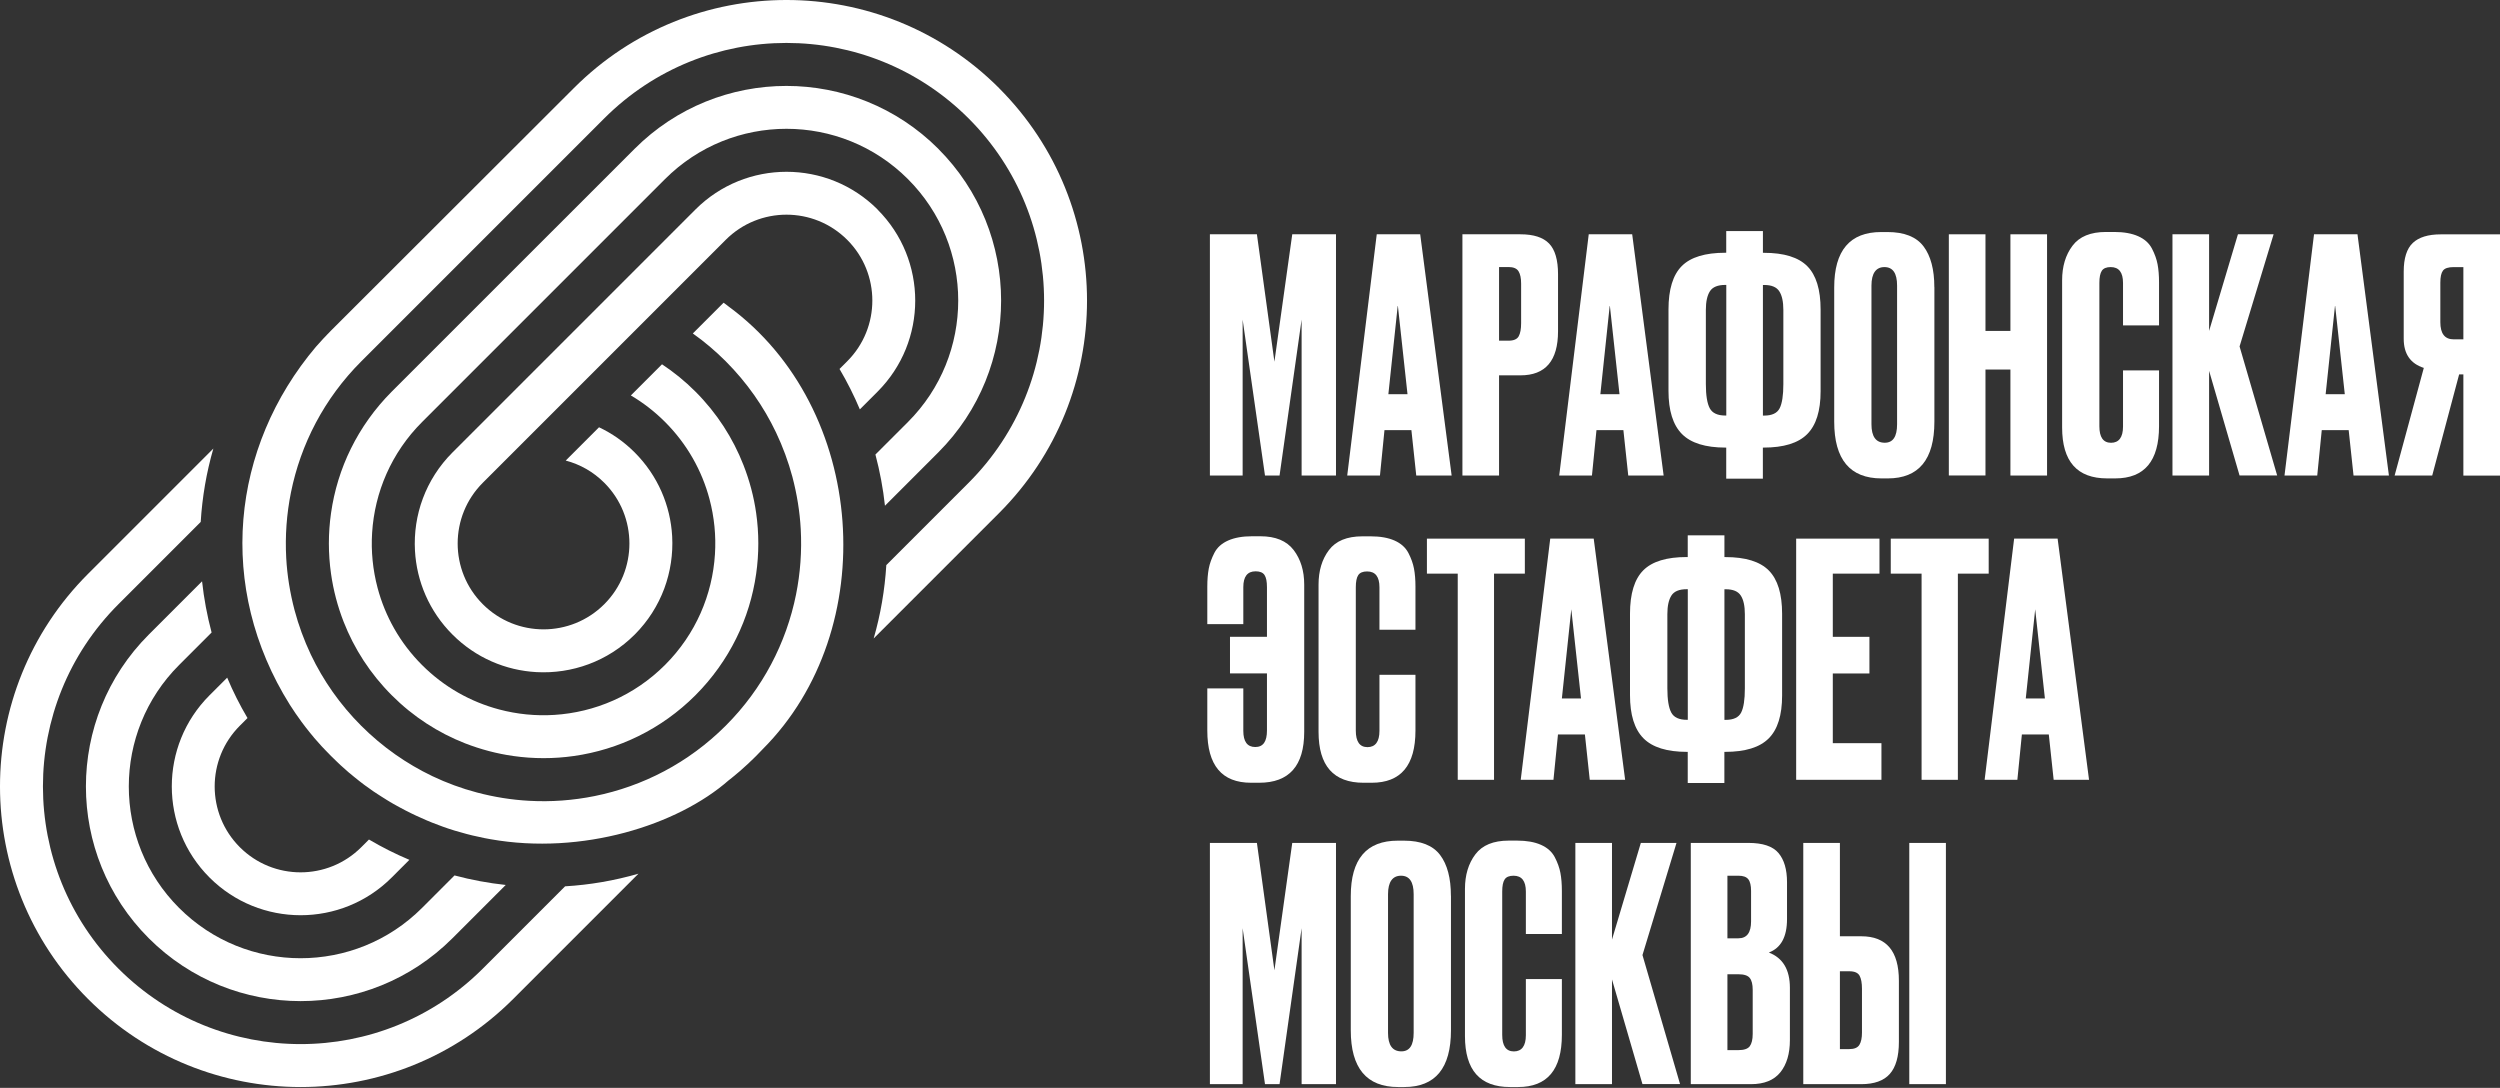
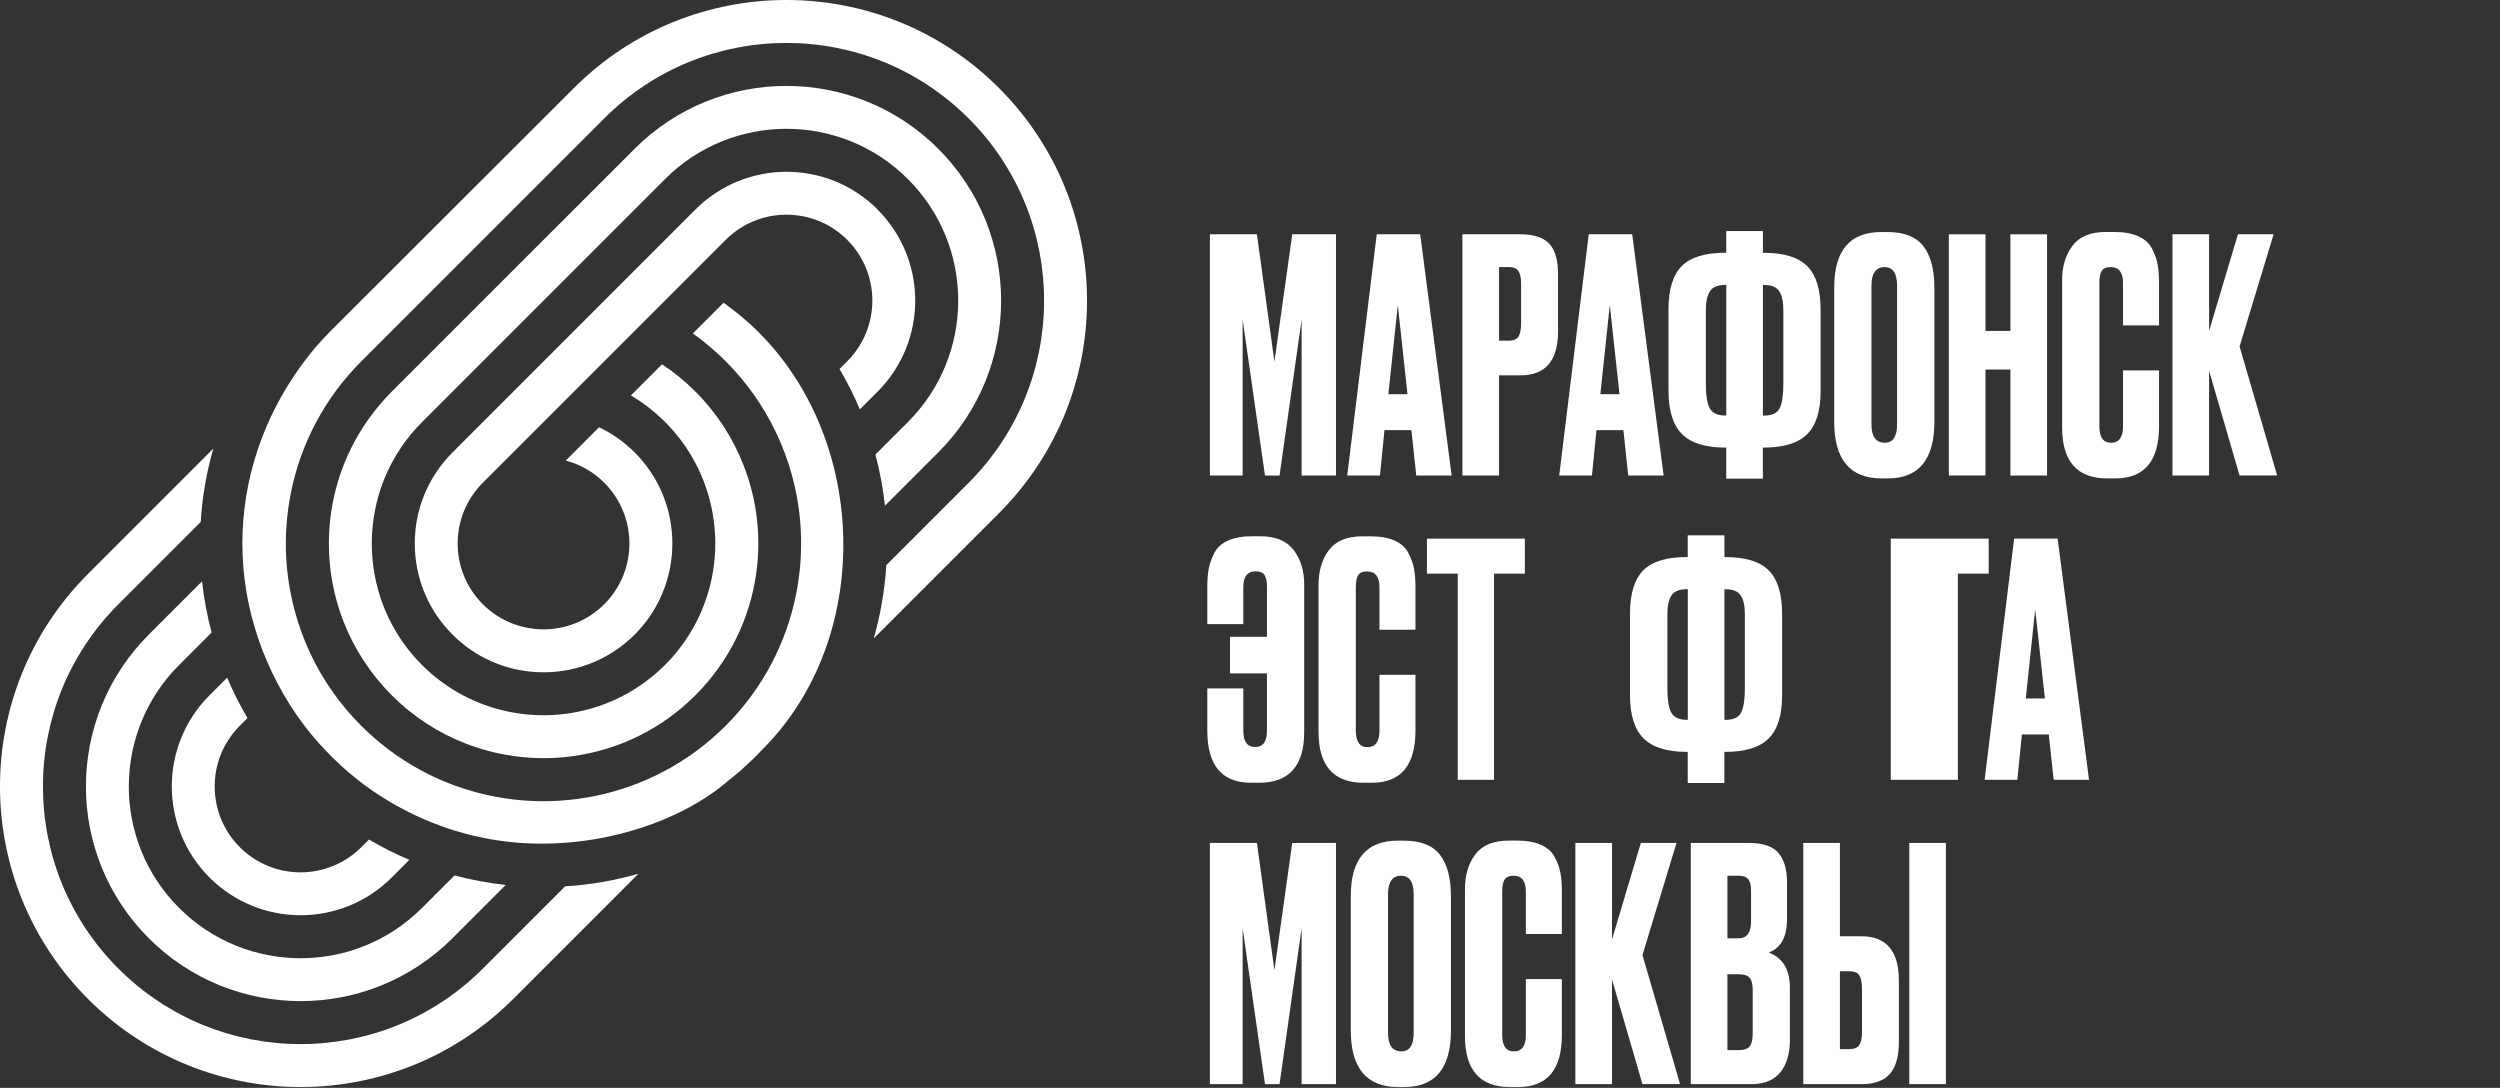
<svg xmlns="http://www.w3.org/2000/svg" width="370" height="161" viewBox="0 0 370 161" fill="none">
  <rect x="0" y="0" width="370" height="161" fill="#333333" stroke="none" />
  <g clip-path="url(#clip0_260_2)">
    <path d="M179.065 70.379V34.676H186.023L188.613 53.53L191.253 34.676H197.727V70.379H192.639V47.298L189.373 70.379H187.218L183.91 47.298V70.379H179.065Z" fill="white" />
    <path d="M209.605 70.379L208.887 63.662H204.902L204.234 70.379H199.389L203.758 34.676H210.19L214.843 70.379H209.614H209.605ZM206.874 45.143L205.479 58.341H208.31L206.874 45.143Z" fill="white" />
    <path d="M225.026 55.551H221.86V70.379H216.438V34.676H225.026C226.98 34.676 228.392 35.135 229.269 36.046C230.146 36.956 230.589 38.468 230.589 40.582V49.027C230.589 53.379 228.735 55.551 225.026 55.551ZM221.86 39.529V50.422H223.255C224.023 50.422 224.524 50.205 224.767 49.77C225.009 49.336 225.126 48.693 225.126 47.824V41.968C225.126 41.166 225.001 40.565 224.742 40.147C224.483 39.73 223.99 39.521 223.255 39.521H221.86V39.529Z" fill="white" />
    <path d="M240.981 70.379L240.262 63.662H236.278L235.609 70.379H230.764L235.133 34.676H241.565L246.218 70.379H240.989H240.981ZM238.249 45.143L236.854 58.341H239.686L238.249 45.143Z" fill="white" />
    <path d="M255.491 34.2H260.912V37.416H261.054C264.028 37.416 266.175 38.076 267.486 39.404C268.798 40.732 269.449 42.871 269.449 45.811V57.898C269.449 60.814 268.789 62.927 267.461 64.255C266.133 65.584 263.986 66.244 261.004 66.244H260.904V70.846H255.482V66.244H255.382C252.408 66.244 250.253 65.575 248.925 64.231C247.597 62.886 246.937 60.764 246.937 57.848V45.803C246.937 42.829 247.597 40.682 248.908 39.371C250.22 38.059 252.367 37.407 255.34 37.407H255.482V34.191L255.491 34.2ZM255.491 42.169H255.349C254.229 42.169 253.469 42.478 253.068 43.105C252.667 43.731 252.467 44.65 252.467 45.861V56.846C252.467 58.508 252.659 59.703 253.043 60.421C253.427 61.14 254.196 61.499 255.349 61.499H255.491V42.161V42.169ZM260.912 42.169V61.507H261.104C262.257 61.507 263.017 61.148 263.385 60.43C263.752 59.711 263.936 58.517 263.936 56.854V45.87C263.936 44.65 263.736 43.731 263.335 43.113C262.934 42.486 262.19 42.177 261.104 42.177H260.912V42.169Z" fill="white" />
    <path d="M286.29 42.495V62.409C286.29 68.006 283.985 70.805 279.382 70.805H278.471C273.802 70.805 271.463 68.006 271.463 62.409V42.545C271.463 37.073 273.785 34.342 278.421 34.342H279.332C281.829 34.342 283.609 35.044 284.678 36.455C285.747 37.867 286.282 39.88 286.282 42.503L286.29 42.495ZM280.768 62.794V42.261C280.768 40.44 280.142 39.529 278.897 39.529C277.653 39.529 276.976 40.44 276.976 42.261V62.794C276.976 64.615 277.636 65.525 278.947 65.525C280.167 65.525 280.768 64.615 280.768 62.794Z" fill="white" />
    <path d="M293.85 54.682V70.37H288.428V34.676H293.85V48.977H297.542V34.676H302.963V70.379H297.542V54.691H293.85V54.682Z" fill="white" />
    <path d="M314.207 63.126V54.823H319.537V63.076C319.537 68.23 317.382 70.803 313.063 70.803H311.86C307.416 70.803 305.194 68.297 305.194 63.268V41.483C305.194 39.436 305.703 37.732 306.731 36.37C307.75 35.009 309.404 34.332 311.676 34.332H312.921C314.324 34.332 315.502 34.541 316.446 34.959C317.39 35.376 318.067 35.986 318.484 36.78C318.902 37.581 319.178 38.358 319.32 39.11C319.462 39.862 319.537 40.748 319.537 41.775V48.157H314.207V41.875C314.207 40.305 313.597 39.528 312.386 39.528C311.743 39.528 311.309 39.712 311.066 40.079C310.824 40.447 310.707 41.048 310.707 41.875V63.085C310.707 64.714 311.284 65.532 312.436 65.532C313.589 65.532 314.207 64.73 314.207 63.135V63.126Z" fill="white" />
    <path d="M331.457 70.379L326.946 54.883V70.379H321.525V34.676H326.946V48.977L331.215 34.676H336.494L331.457 51.274L337.021 70.37H331.457V70.379Z" fill="white" />
-     <path d="M348.323 70.379L347.604 63.662H343.62L342.951 70.379H338.106L342.475 34.676H348.907L353.56 70.379H348.331H348.323ZM345.591 45.143L344.196 58.341H347.028L345.591 45.143Z" fill="white" />
-     <path d="M364.579 55.41H363.952L359.967 70.38H354.404L358.723 54.45C356.735 53.807 355.749 52.37 355.749 50.131V40.199C355.749 38.219 356.2 36.799 357.094 35.955C357.988 35.112 359.366 34.685 361.22 34.685H370V70.388H364.579V55.419V55.41ZM364.579 50.231V39.531H363.142C362.34 39.531 361.814 39.706 361.555 40.057C361.296 40.408 361.17 41.001 361.17 41.828V47.684C361.17 49.379 361.83 50.223 363.142 50.223H364.579V50.231Z" fill="white" />
    <path d="M193.024 86.526V108.312C193.024 113.332 190.802 115.847 186.358 115.847H185.155C180.836 115.847 178.681 113.274 178.681 108.12V101.88H184.01V108.162C184.01 109.765 184.603 110.559 185.781 110.559C186.959 110.559 187.51 109.74 187.51 108.111V99.666H182.039V94.245H187.51V86.902C187.51 86.067 187.393 85.474 187.151 85.106C186.909 84.739 186.474 84.555 185.831 84.555C184.612 84.555 184.01 85.34 184.01 86.902V92.374H178.681V86.81C178.681 85.791 178.756 84.897 178.898 84.145C179.04 83.394 179.324 82.617 179.733 81.815C180.151 81.013 180.828 80.411 181.771 79.994C182.715 79.576 183.893 79.367 185.297 79.367H186.541C188.78 79.367 190.417 80.044 191.461 81.405C192.497 82.767 193.024 84.471 193.024 86.518V86.526Z" fill="white" />
    <path d="M204.159 108.171V99.868H209.488V108.121C209.488 113.275 207.333 115.848 203.014 115.848H201.811C197.367 115.848 195.145 113.342 195.145 108.313V86.528C195.145 84.481 195.655 82.777 196.682 81.415C197.701 80.054 199.355 79.377 201.628 79.377H202.872C204.276 79.377 205.453 79.586 206.397 80.004C207.341 80.421 208.018 81.031 208.436 81.825C208.853 82.626 209.129 83.403 209.271 84.155C209.413 84.907 209.488 85.792 209.488 86.82V93.202H204.159V86.92C204.159 85.35 203.549 84.573 202.338 84.573C201.694 84.573 201.26 84.757 201.018 85.124C200.775 85.492 200.659 86.093 200.659 86.92V108.13C200.659 109.759 201.235 110.577 202.388 110.577C203.54 110.577 204.159 109.775 204.159 108.18V108.171Z" fill="white" />
    <path d="M211.184 79.719H225.677V84.898H221.116V115.413H215.745V84.898H211.184V79.719Z" fill="white" />
-     <path d="M235.284 115.412L234.565 108.696H230.581L229.912 115.412H225.067L229.436 79.709H235.868L240.521 115.412H235.292H235.284ZM232.552 90.176L231.157 103.374H233.989L232.552 90.176Z" fill="white" />
    <path d="M249.794 79.233H255.215V82.449H255.357C258.331 82.449 260.478 83.109 261.789 84.437C263.101 85.765 263.752 87.904 263.752 90.844V102.932C263.752 105.847 263.092 107.961 261.764 109.289C260.436 110.617 258.289 111.277 255.307 111.277H255.207V115.88H249.785V111.277H249.685C246.711 111.277 244.556 110.609 243.228 109.264C241.9 107.919 241.24 105.797 241.24 102.882V90.836C241.24 87.862 241.9 85.715 243.211 84.404C244.523 83.092 246.669 82.441 249.643 82.441H249.785V79.225L249.794 79.233ZM249.794 87.202H249.652C248.532 87.202 247.772 87.511 247.371 88.138C246.97 88.764 246.77 89.683 246.77 90.894V101.879C246.77 103.542 246.962 104.736 247.346 105.454C247.73 106.173 248.499 106.532 249.652 106.532H249.794V87.194V87.202ZM255.215 87.202V106.54H255.407C256.56 106.54 257.32 106.181 257.688 105.463C258.055 104.744 258.239 103.55 258.239 101.888V90.903C258.239 89.683 258.039 88.764 257.638 88.146C257.237 87.52 256.493 87.21 255.407 87.21H255.215V87.202Z" fill="white" />
-     <path d="M265.832 79.717H278.162V84.897H271.254V94.252H276.675V99.674H271.254V109.99H278.454V115.412H265.832V79.709V79.717Z" fill="white" />
-     <path d="M279.833 79.719H294.326V84.898H289.765V115.413H284.394V84.898H279.833V79.719Z" fill="white" />
+     <path d="M279.833 79.719H294.326V84.898H289.765V115.413H284.394H279.833V79.719Z" fill="white" />
    <path d="M303.941 115.412L303.222 108.696H299.238L298.57 115.412H293.725L298.093 79.709H304.526L309.179 115.412H303.949H303.941ZM301.209 90.176L299.814 103.374H302.646L301.209 90.176Z" fill="white" />
    <path d="M179.065 160.455V124.752H186.023L188.613 143.606L191.253 124.752H197.727V160.455H192.639V137.374L189.373 160.455H187.218L183.91 137.374V160.455H179.065Z" fill="white" />
    <path d="M214.742 132.571V152.486C214.742 158.082 212.437 160.881 207.834 160.881H206.924C202.254 160.881 199.915 158.082 199.915 152.486V132.621C199.915 127.15 202.237 124.418 206.873 124.418H207.784C210.282 124.418 212.061 125.12 213.13 126.531C214.199 127.943 214.734 129.956 214.734 132.579L214.742 132.571ZM209.221 152.87V132.337C209.221 130.516 208.594 129.605 207.35 129.605C206.105 129.605 205.428 130.516 205.428 132.337V152.87C205.428 154.691 206.088 155.601 207.4 155.601C208.619 155.601 209.221 154.691 209.221 152.87Z" fill="white" />
    <path d="M225.828 153.205V144.901H231.157V153.154C231.157 158.309 229.002 160.881 224.683 160.881H223.48C219.036 160.881 216.814 158.375 216.814 153.347V131.561C216.814 129.514 217.324 127.81 218.351 126.448C219.37 125.087 221.024 124.41 223.297 124.41H224.541C225.945 124.41 227.122 124.619 228.066 125.037C229.01 125.454 229.687 126.064 230.105 126.858C230.522 127.66 230.798 128.437 230.94 129.188C231.082 129.94 231.157 130.826 231.157 131.853V138.235H225.828V131.953C225.828 130.383 225.218 129.606 224.007 129.606C223.363 129.606 222.929 129.79 222.687 130.157C222.444 130.525 222.328 131.126 222.328 131.953V153.163C222.328 154.792 222.904 155.61 224.057 155.61C225.209 155.61 225.828 154.808 225.828 153.213V153.205Z" fill="white" />
    <path d="M243.086 160.455L238.575 144.959V160.455H233.154V124.752H238.575V139.053L242.844 124.752H248.123L243.086 141.35L248.649 160.446H243.086V160.455Z" fill="white" />
    <path d="M250.236 160.455V124.752H258.774C260.887 124.752 262.366 125.245 263.209 126.239C264.053 127.233 264.479 128.67 264.479 130.558V136.029C264.479 138.652 263.585 140.298 261.789 140.974C263.869 141.776 264.905 143.514 264.905 146.204V153.931C264.905 155.944 264.429 157.539 263.493 158.7C262.549 159.87 261.104 160.455 259.15 160.455H250.228H250.236ZM257.287 129.605H255.658V138.869H257.287C258.531 138.869 259.158 138.034 259.158 136.372V131.861C259.158 131.059 259.024 130.482 258.749 130.132C258.473 129.781 257.988 129.605 257.287 129.605ZM257.287 144.19H255.658V155.418H257.287C258.122 155.418 258.682 155.225 258.966 154.841C259.25 154.457 259.4 153.847 259.4 153.02V146.496C259.4 145.694 259.258 145.109 258.966 144.742C258.682 144.374 258.114 144.19 257.287 144.19Z" fill="white" />
    <path d="M272.306 138.569H275.472C279.181 138.569 281.036 140.757 281.036 145.143V154.215C281.036 156.361 280.584 157.932 279.691 158.943C278.797 159.953 277.385 160.455 275.472 160.455H266.885V124.752H272.306V138.569ZM272.306 155.267H273.701C274.436 155.267 274.929 155.058 275.188 154.641C275.447 154.223 275.572 153.613 275.572 152.82V146.346C275.572 145.485 275.455 144.834 275.213 144.399C274.971 143.965 274.47 143.748 273.701 143.748H272.306V155.267ZM287.994 124.752V160.455H282.573V124.752H287.994Z" fill="white" />
    <path d="M107.4 107.409L107.409 107.4L107.4 107.409Z" fill="white" />
    <path d="M83.635 131.176C87.302 130.959 90.936 130.332 94.494 129.305L75.95 147.85C58.575 165.225 30.407 165.225 13.031 147.85C-4.344 130.475 -4.344 102.307 13.031 84.931L31.576 66.387C30.549 69.937 29.93 73.579 29.705 77.246L17.526 89.426C2.631 104.32 2.631 128.461 17.526 143.356C32.42 158.25 56.561 158.25 71.456 143.356L83.635 131.176Z" fill="white" />
    <path d="M67.27 129.563C69.76 130.231 72.291 130.699 74.847 130.975L66.961 138.861C54.556 151.265 34.433 151.265 22.02 138.861C9.615 126.456 9.615 106.332 22.02 93.919L29.905 86.033C30.181 88.581 30.657 91.121 31.317 93.61L26.506 98.421C16.582 108.345 16.582 124.451 26.506 134.375C36.429 144.299 52.535 144.299 62.459 134.375L67.27 129.563Z" fill="white" />
    <path d="M54.606 124.249C56.544 125.393 58.541 126.396 60.588 127.256L57.973 129.871C50.53 137.314 38.451 137.314 31.008 129.871C23.565 122.428 23.565 110.349 31.008 102.906L33.623 100.291C34.483 102.338 35.485 104.334 36.63 106.272L35.494 107.408C30.532 112.37 30.532 120.423 35.494 125.385C40.456 130.347 48.508 130.347 53.471 125.385L54.606 124.249Z" fill="white" />
    <path d="M147.848 13.031C165.223 30.407 165.223 58.575 147.848 75.95L129.303 94.494C130.331 90.944 130.949 87.302 131.174 83.635L143.354 71.456C158.248 56.561 158.248 32.42 143.354 17.526C128.46 2.631 104.318 2.631 89.424 17.526C82.515 24.434 61.356 45.593 53.471 53.479C47.957 58.992 44.499 65.767 43.062 72.876C42.419 76.067 42.185 79.325 42.36 82.566C42.502 85.18 42.928 87.77 43.597 90.318C44.198 92.565 45 94.753 46.011 96.892C47.832 100.701 50.313 104.268 53.462 107.417C56.611 110.566 60.187 113.047 63.987 114.868C66.109 115.879 68.315 116.69 70.562 117.283C73.101 117.959 75.699 118.377 78.314 118.519C81.546 118.703 84.813 118.46 88.004 117.817C95.112 116.38 101.887 112.922 107.4 107.409C112.905 101.904 116.372 95.121 117.809 88.012C118.452 84.821 118.686 81.563 118.511 78.322C118.369 75.707 117.942 73.118 117.274 70.57C116.673 68.331 115.862 66.126 114.852 64.004C113.039 60.195 110.558 56.628 107.409 53.471C105.872 51.934 104.251 50.563 102.539 49.352L107.091 44.8C107.275 44.933 107.442 45.05 107.618 45.192C107.684 45.242 107.751 45.301 107.818 45.351C128.368 60.421 130.565 93.191 112.864 110.892C112.805 110.959 112.738 111.026 112.671 111.093C112.429 111.36 112.17 111.619 111.911 111.878C111.686 112.103 111.46 112.329 111.235 112.538C111.218 112.555 111.193 112.571 111.168 112.596L111.126 112.638C111.059 112.705 110.992 112.772 110.926 112.83L110.834 112.922C110.792 112.964 110.75 113.006 110.7 113.047C110.399 113.331 110.082 113.615 109.773 113.883C109.706 113.95 109.631 114.016 109.564 114.075C109.305 114.292 109.046 114.518 108.787 114.726L108.745 114.768H108.737L108.729 114.777L108.712 114.793C108.712 114.793 108.637 114.86 108.595 114.885L108.578 114.902C108.578 114.902 108.545 114.919 108.536 114.935C108.478 114.985 108.42 115.027 108.361 115.077H108.353C108.353 115.077 108.319 115.111 108.303 115.127C108.144 115.253 108.002 115.37 107.843 115.487C100.267 122.136 86.149 126.597 72.625 124.208C72.324 124.149 72.023 124.099 71.723 124.041C71.121 123.924 70.528 123.79 69.927 123.648C69.626 123.581 69.334 123.506 69.033 123.422C68.44 123.264 67.847 123.097 67.262 122.921C66.995 122.838 66.719 122.754 66.452 122.662C66.393 122.646 66.335 122.629 66.276 122.604C66.026 122.52 65.758 122.428 65.508 122.336C64.981 122.144 64.447 121.944 63.921 121.735C63.662 121.626 63.394 121.518 63.135 121.409C62.617 121.192 62.1 120.958 61.582 120.716C61.323 120.599 61.064 120.474 60.813 120.348C60.304 120.098 59.794 119.839 59.293 119.563C59.076 119.446 58.867 119.321 58.65 119.212C58.516 119.145 58.382 119.07 58.257 118.995C58.173 118.953 58.098 118.903 58.015 118.853C57.998 118.845 57.973 118.82 57.956 118.811C57.94 118.811 57.923 118.803 57.914 118.795C57.881 118.786 57.856 118.77 57.839 118.753C57.789 118.719 57.739 118.686 57.689 118.661C57.53 118.577 57.388 118.494 57.246 118.394C57.179 118.352 57.104 118.302 57.037 118.26C56.879 118.168 56.72 118.068 56.57 117.968C56.352 117.826 56.127 117.692 55.918 117.55C55.684 117.408 55.459 117.249 55.233 117.099C54.865 116.84 54.506 116.581 54.147 116.322C54.13 116.314 54.105 116.297 54.08 116.28C54.03 116.238 53.972 116.205 53.922 116.163C53.688 115.988 53.445 115.812 53.212 115.62C52.936 115.403 52.644 115.178 52.368 114.944C52.167 114.785 51.975 114.618 51.775 114.451C51.741 114.434 51.716 114.401 51.683 114.384C51.591 114.3 51.482 114.217 51.39 114.125C51.19 113.95 50.989 113.774 50.781 113.582C50.655 113.473 50.53 113.365 50.405 113.248C50.229 113.081 50.054 112.93 49.887 112.755C49.586 112.471 49.277 112.179 48.985 111.878C48.692 111.577 48.392 111.277 48.108 110.976C47.941 110.809 47.782 110.633 47.615 110.458C47.498 110.333 47.389 110.207 47.281 110.082C47.097 109.873 46.913 109.681 46.738 109.472C46.654 109.38 46.571 109.272 46.479 109.18C46.462 109.146 46.428 109.121 46.412 109.088C46.245 108.896 46.086 108.695 45.919 108.495C45.685 108.219 45.468 107.927 45.242 107.643C45.017 107.359 44.808 107.066 44.591 106.782C44.574 106.766 44.557 106.741 44.549 106.716C44.282 106.348 44.023 105.989 43.772 105.63C43.471 105.187 43.179 104.744 42.895 104.301C32.002 86.918 34.157 66.218 46.779 51.299C46.838 51.232 46.905 51.157 46.971 51.09C47.247 50.772 47.523 50.463 47.807 50.163C47.849 50.112 47.89 50.071 47.932 50.029L48.024 49.937C48.083 49.87 48.149 49.803 48.216 49.736L48.258 49.695C48.258 49.695 48.291 49.653 48.316 49.628C48.358 49.578 48.4 49.536 48.45 49.486C48.517 49.419 48.575 49.352 48.642 49.294C48.751 49.177 48.859 49.068 48.968 48.951L84.938 13.031C102.313 -4.344 130.481 -4.344 147.856 13.031H147.848Z" fill="white" />
    <path d="M59.276 119.581C59.068 119.473 58.867 119.364 58.658 119.247C58.65 119.247 58.642 119.239 58.625 119.23C58.842 119.347 59.051 119.464 59.268 119.581H59.276Z" fill="white" />
    <path d="M138.86 22.02C151.265 34.425 151.265 54.549 138.86 66.962L130.974 74.848C130.698 72.3 130.222 69.76 129.562 67.271L134.374 62.46C144.298 52.536 144.298 36.43 134.374 26.506C124.45 16.582 108.344 16.582 98.421 26.506L62.467 62.46C57.906 67.021 55.45 72.868 55.074 78.841C54.899 81.581 55.175 84.346 55.885 87.019C56.996 91.195 59.184 95.147 62.459 98.421C65.733 101.696 69.676 103.884 73.861 104.995C76.534 105.705 79.291 105.981 82.039 105.806C88.004 105.43 93.86 102.974 98.421 98.413C102.982 93.852 105.437 88.004 105.813 82.032C105.989 79.292 105.713 76.527 105.003 73.854C103.892 69.677 101.703 65.726 98.429 62.451C96.875 60.898 95.171 59.586 93.367 58.525L97.978 53.914C99.724 55.075 101.386 56.412 102.923 57.957C106.122 61.156 108.486 64.865 110.032 68.825C110.934 71.13 111.569 73.511 111.911 75.934C112.337 78.916 112.337 81.94 111.911 84.922C111.444 88.205 110.466 91.446 108.963 94.478C107.467 97.511 105.446 100.368 102.923 102.899C97.861 107.961 91.521 110.951 84.946 111.887C81.964 112.313 78.94 112.313 75.958 111.887C73.536 111.545 71.147 110.91 68.841 110.016C64.89 108.47 61.172 106.098 57.981 102.899C54.782 99.699 52.41 95.99 50.864 92.039C49.962 89.734 49.336 87.345 48.993 84.922C48.567 81.94 48.567 78.916 48.993 75.934C49.461 72.651 50.438 69.41 51.942 66.377C53.437 63.345 55.459 60.488 57.981 57.957L93.926 22.02C106.331 9.616 126.455 9.616 138.868 22.02H138.86Z" fill="white" />
    <path d="M129.871 31.008C137.314 38.451 137.314 50.53 129.871 57.973L127.257 60.588C126.396 58.541 125.394 56.544 124.249 54.606L125.386 53.471C130.347 48.508 130.347 40.456 125.386 35.494C120.424 30.532 112.371 30.532 107.409 35.494C99.69 43.212 79.174 63.728 71.456 71.447C66.494 76.409 66.494 84.462 71.456 89.424C76.418 94.386 84.47 94.386 89.432 89.424C94.394 84.462 94.394 76.409 89.432 71.447C87.795 69.81 85.823 68.716 83.727 68.164L88.655 63.236C90.568 64.138 92.348 65.374 93.926 66.953C97.385 70.411 99.231 74.855 99.481 79.374C99.623 81.989 99.231 84.629 98.312 87.11C97.385 89.591 95.931 91.921 93.935 93.918C89.942 97.911 84.621 99.757 79.391 99.473C74.864 99.222 70.42 97.376 66.97 93.918C63.511 90.46 61.665 86.016 61.415 81.496C61.273 78.882 61.657 76.25 62.584 73.769C63.511 71.288 64.973 68.958 66.97 66.961C75.031 58.9 94.862 39.069 102.923 31.008C110.366 23.565 122.445 23.565 129.888 31.008H129.871Z" fill="white" />
  </g>
  <defs>
    <clipPath id="clip0_260_2">
      <rect width="370" height="160.879" fill="white" />
    </clipPath>
  </defs>
</svg>